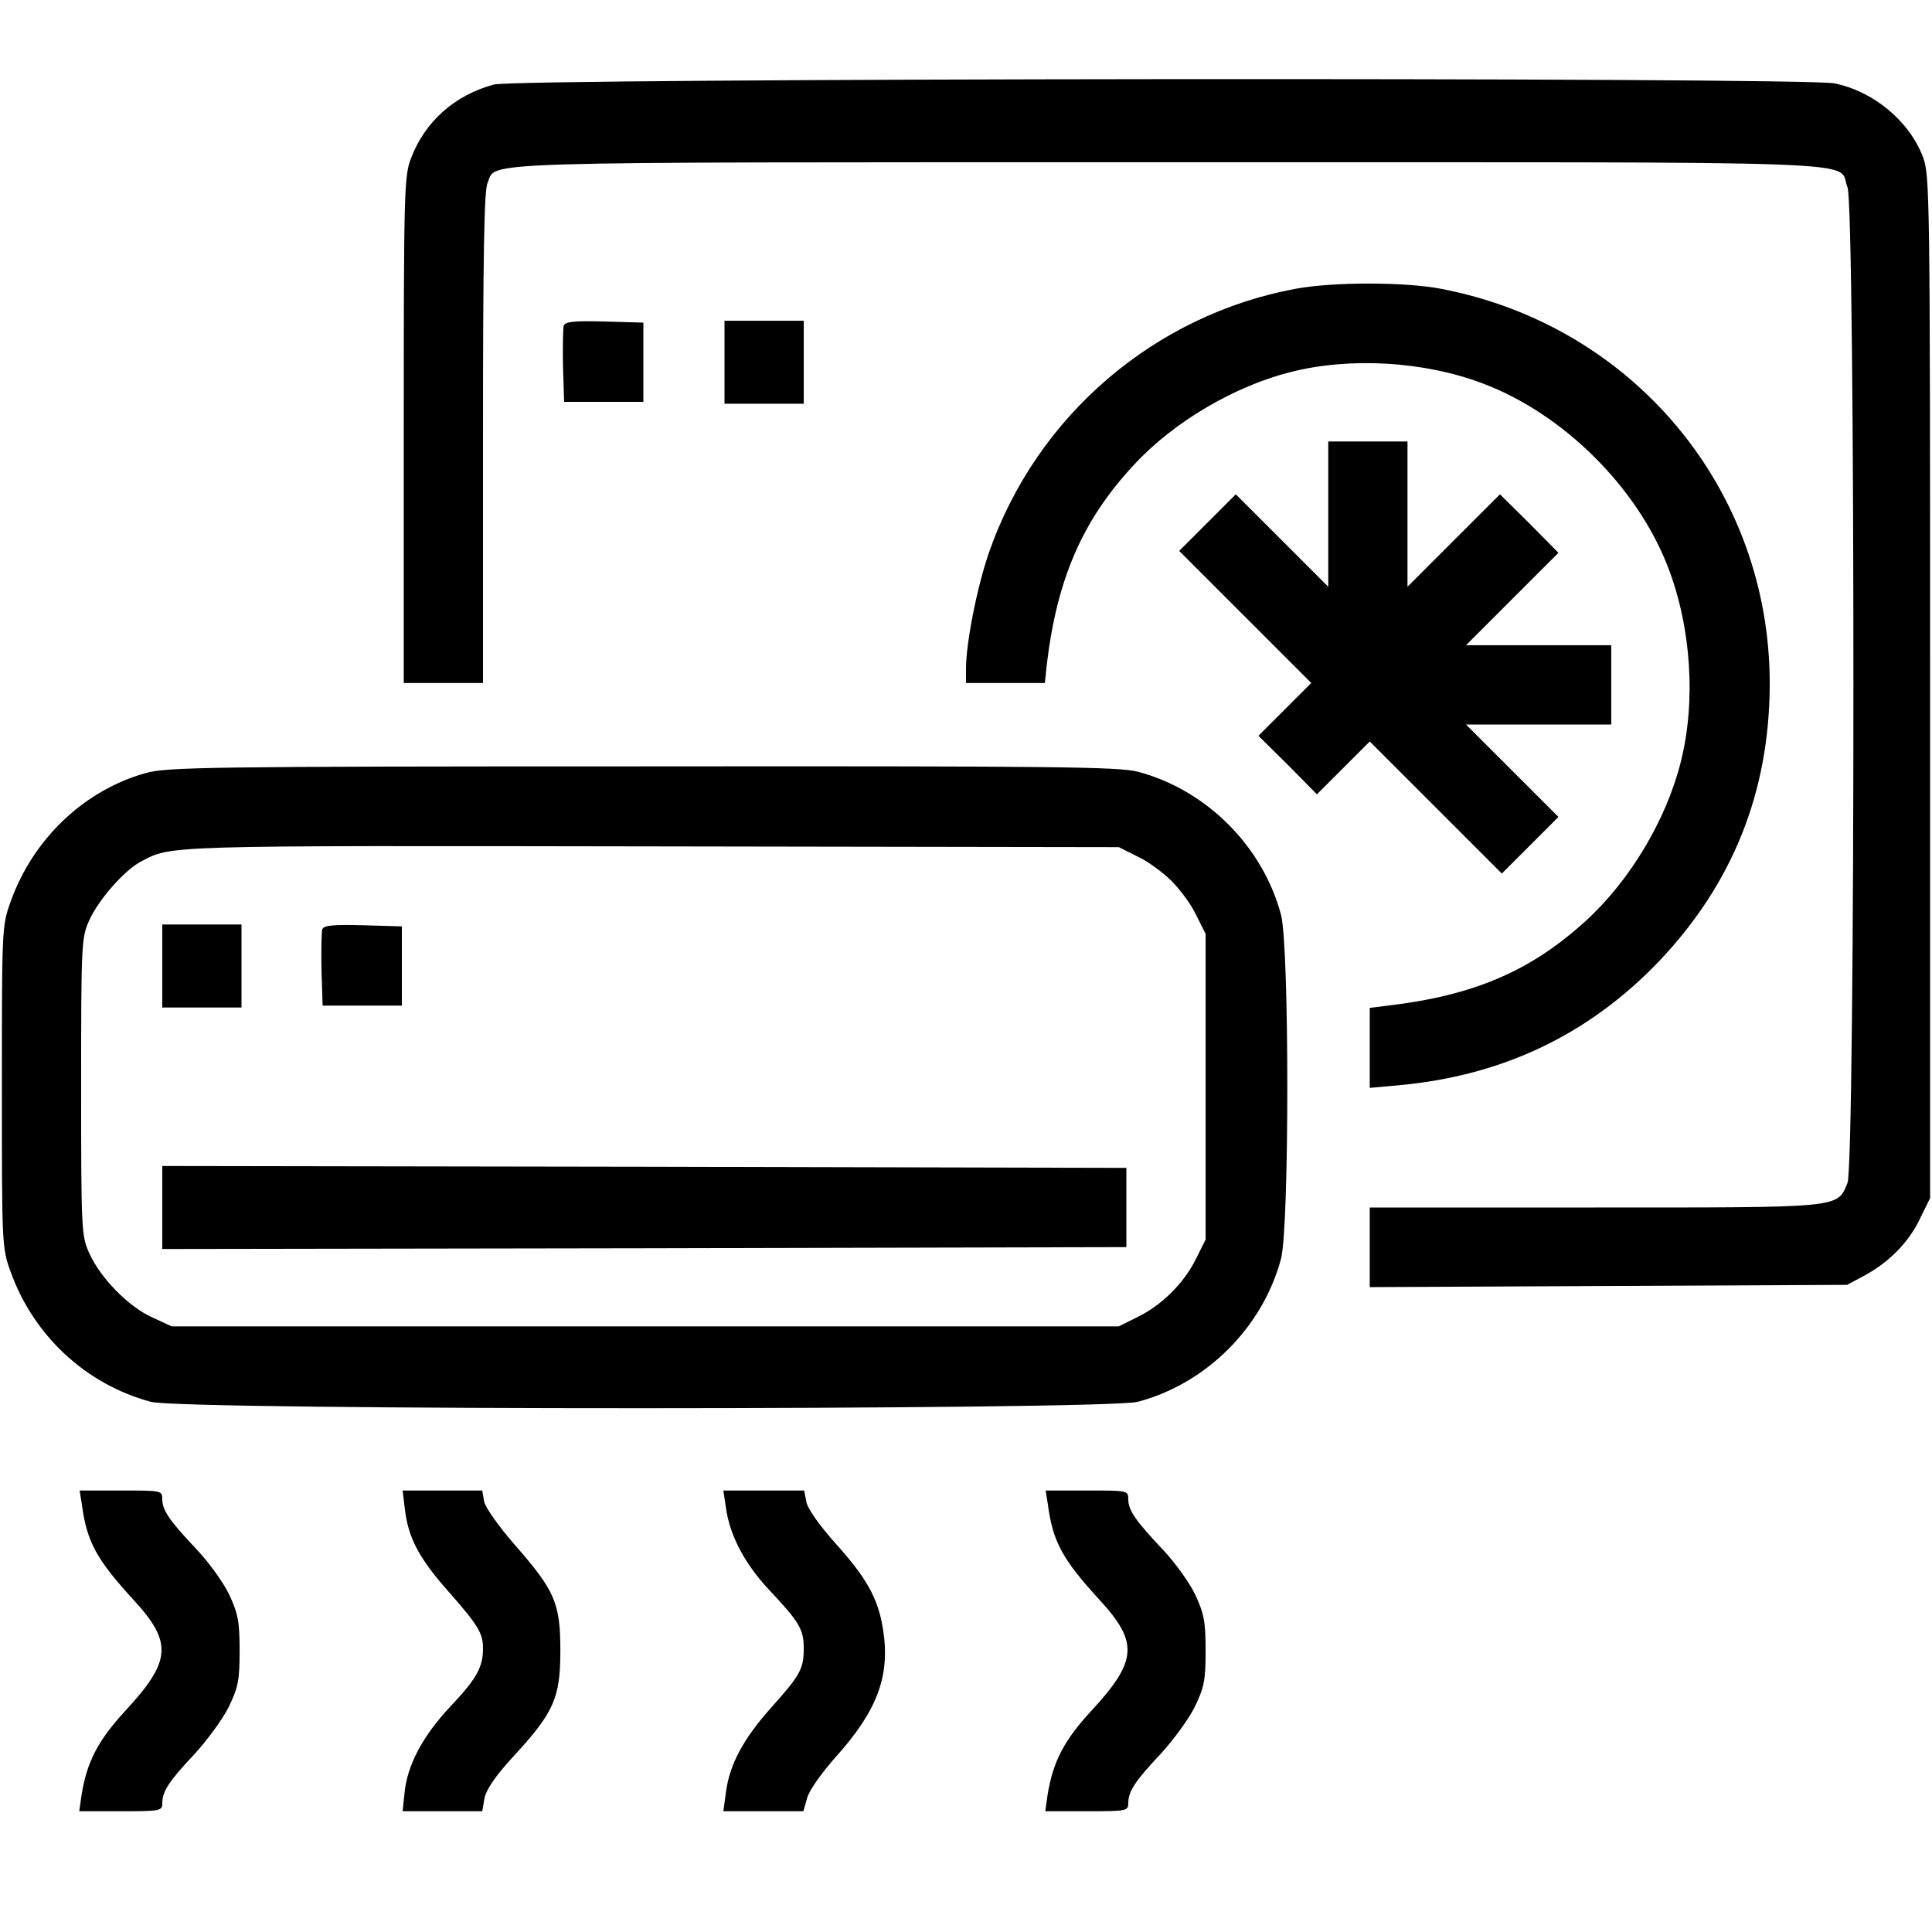
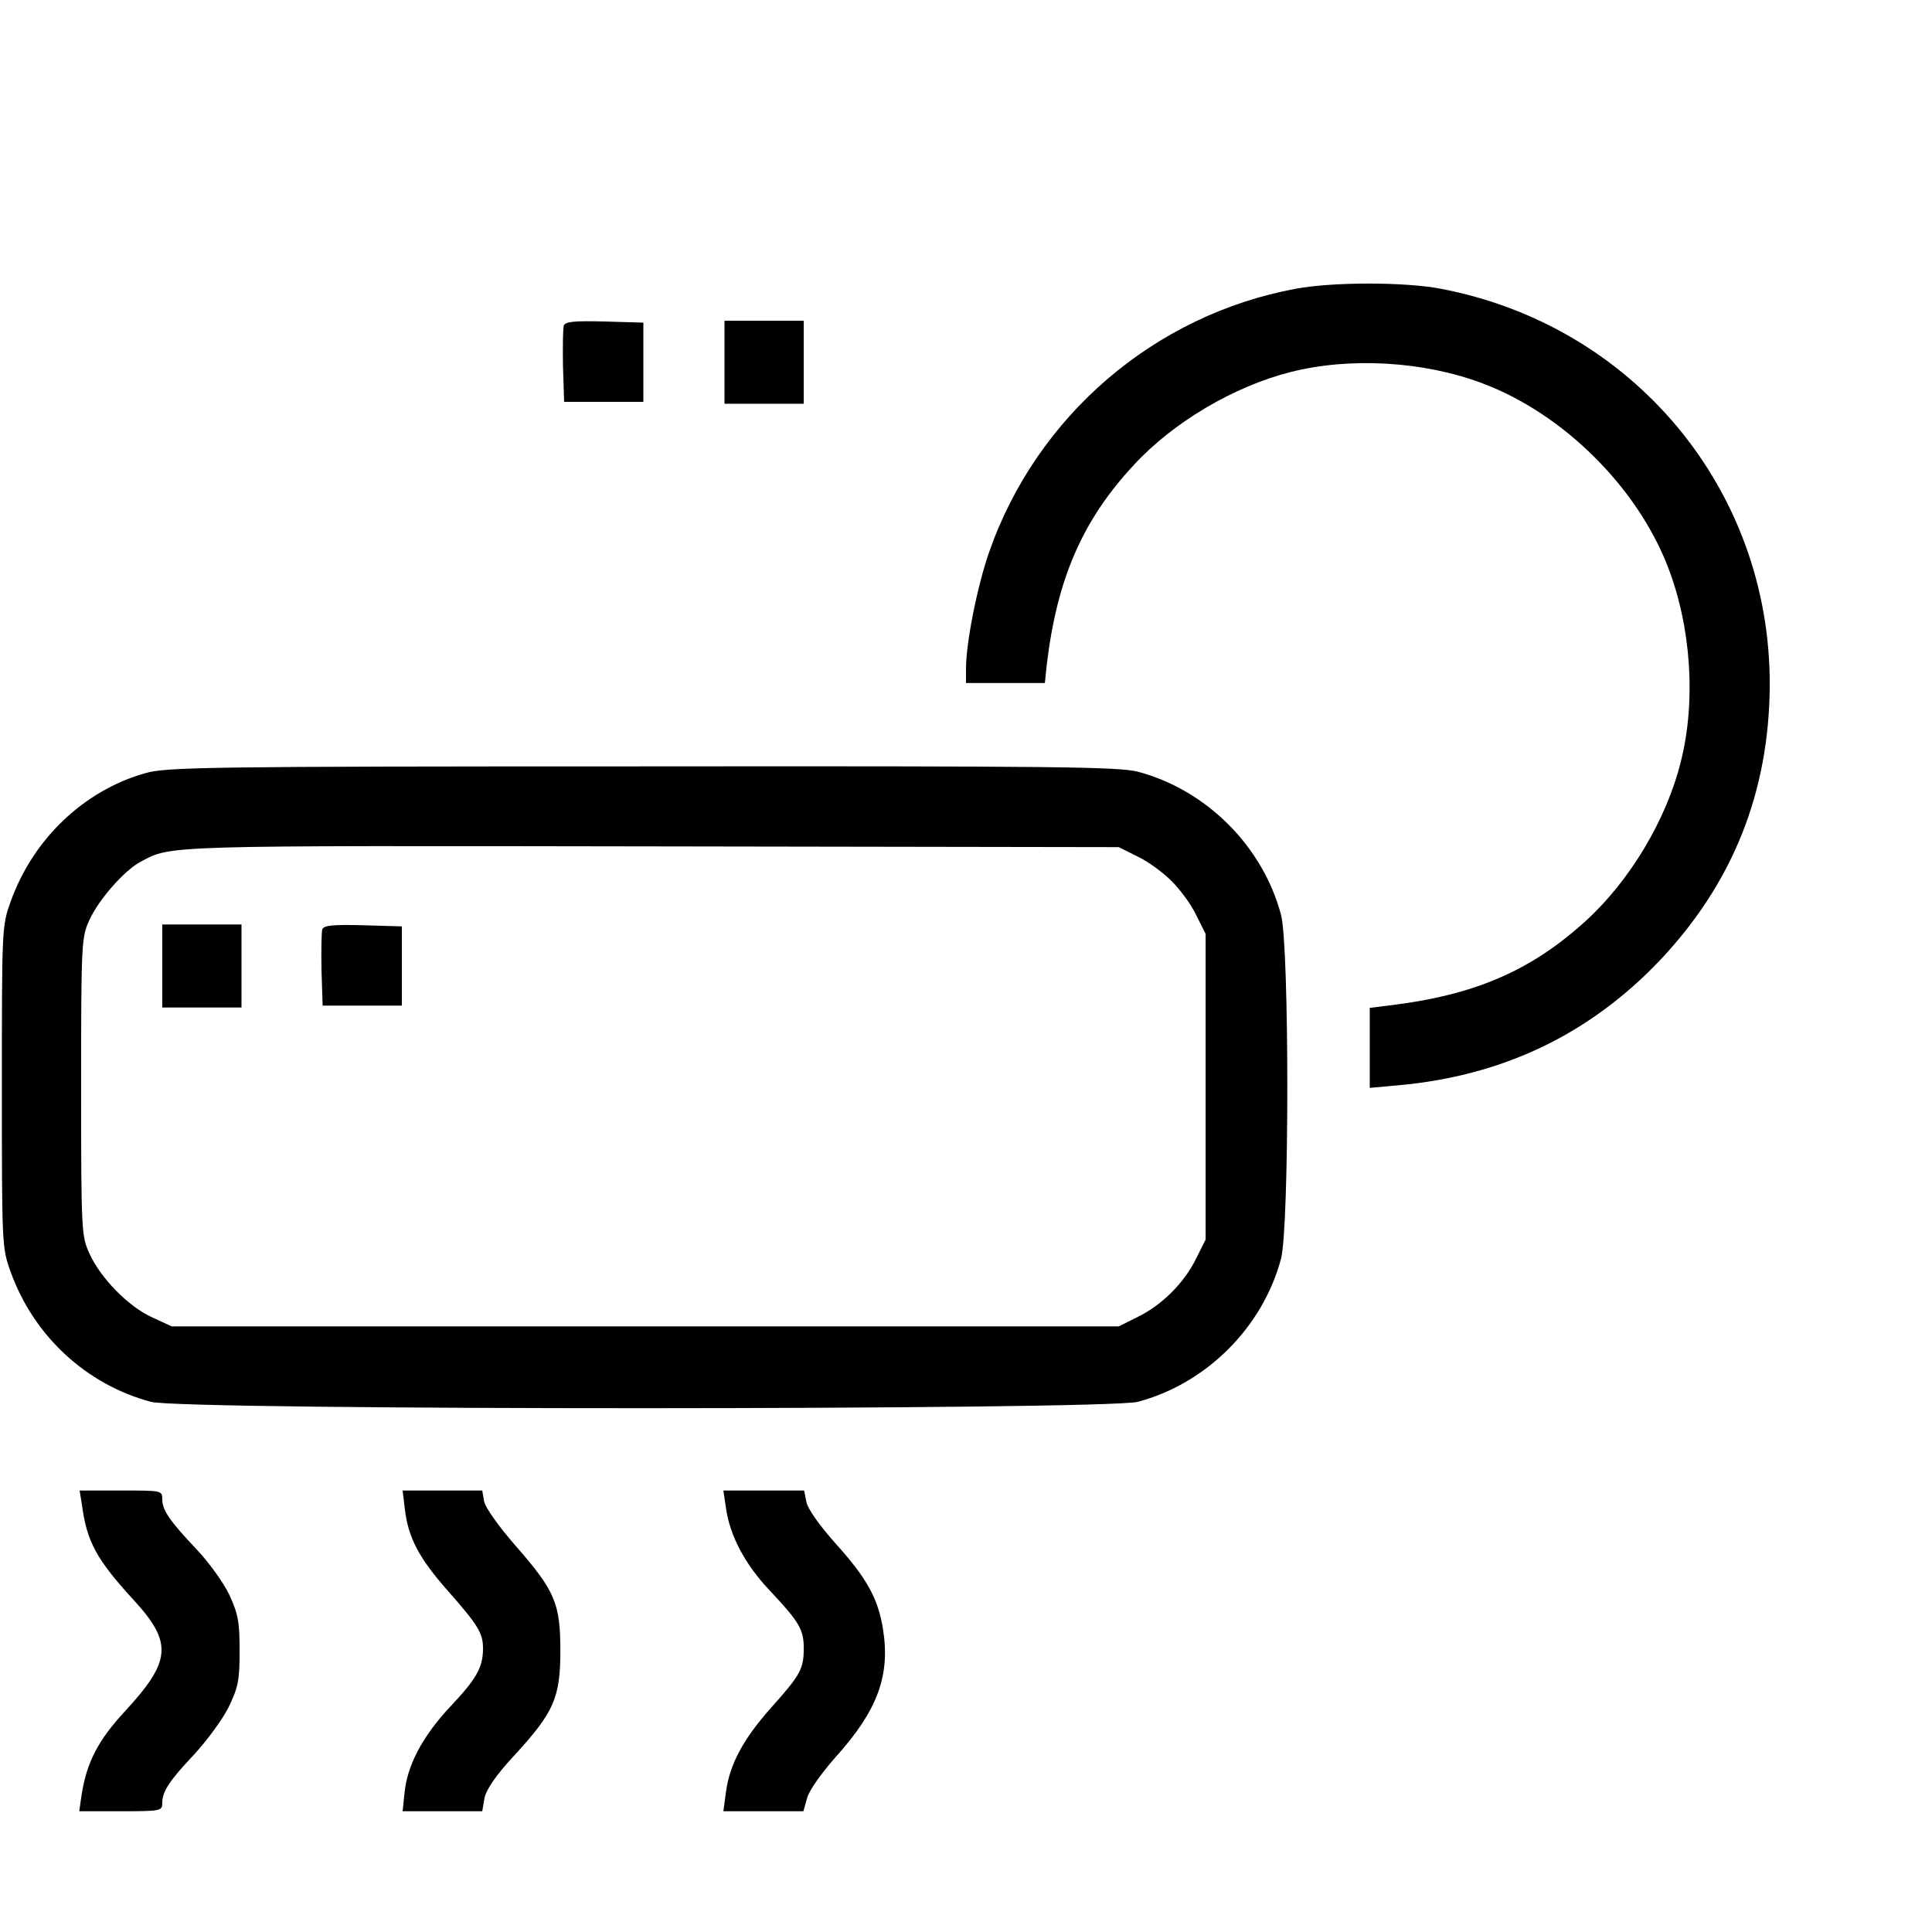
<svg xmlns="http://www.w3.org/2000/svg" version="1.0" width="512pt" height="512pt" viewBox="0 0 512 512" preserveAspectRatio="xMidYMid meet">
  <g transform="translate(0,512) scale(0.1,-0.1)" fill="#000000" stroke="none">
-     <path d="M1309 4896 c-104 -28 -183 -98 -220 -196 -18 -47 -19 -87 -19 -720 l0 -670 105 0 105 0 0 650 c0 482 3 656 12 675 26 58 -85 55 1805 55 1931 0 1769 6 1799 -66 21 -50 21 -2588 0 -2639 -28 -67 -10 -65 -671 -65 l-595 0 0 -105 0 -106 633 3 632 3 43 23 c66 35 119 88 149 150 l28 57 0 1355 c0 1309 -1 1357 -19 1404 -36 95 -131 174 -234 195 -80 17 -3490 14 -3553 -3z" />
    <path d="M3435 4355 c-375 -69 -688 -337 -814 -699 -31 -89 -61 -239 -61 -308 l0 -38 104 0 105 0 5 48 c27 227 94 383 231 530 104 113 265 208 415 246 157 40 353 29 509 -30 213 -80 409 -274 491 -486 62 -160 75 -357 34 -518 -38 -152 -134 -313 -251 -420 -146 -133 -296 -198 -525 -225 l-48 -6 0 -106 0 -106 77 7 c276 25 505 135 691 330 194 205 291 447 292 732 1 516 -361 952 -873 1049 -95 18 -284 18 -382 0z" />
    <path d="M1494 4257 c-2 -7 -3 -56 -2 -108 l3 -94 105 0 105 0 0 105 0 105 -103 3 c-79 2 -104 0 -108 -11z" />
    <path d="M1920 4160 l0 -110 105 0 105 0 0 110 0 110 -105 0 -105 0 0 -110z" />
-     <path d="M3520 3758 l0 -193 -123 123 -122 122 -75 -75 -75 -75 175 -175 175 -175 -70 -70 -70 -70 78 -77 77 -78 70 70 70 70 175 -175 175 -175 75 75 75 75 -122 122 -123 123 193 0 192 0 0 105 0 105 -192 0 -193 0 123 123 122 122 -77 78 -78 77 -122 -122 -123 -123 0 193 0 192 -105 0 -105 0 0 -192z" />
    <path d="M385 3071 c-163 -46 -298 -175 -357 -341 -23 -64 -23 -71 -23 -490 0 -419 0 -426 23 -490 61 -170 200 -299 372 -345 85 -23 2528 -22 2615 0 182 48 332 198 380 380 22 87 22 823 0 910 -48 182 -198 332 -380 380 -52 13 -218 15 -1315 14 -1157 0 -1260 -2 -1315 -18z m2630 -221 c28 -13 68 -43 90 -65 22 -22 52 -62 65 -90 l25 -50 0 -405 0 -405 -25 -50 c-31 -64 -91 -124 -155 -155 l-50 -25 -1255 0 -1255 0 -52 24 c-62 28 -136 103 -166 169 -21 46 -22 57 -22 442 0 384 1 396 22 442 25 55 94 133 137 155 81 43 56 42 1351 40 l1240 -2 50 -25z" />
    <path d="M430 2560 l0 -110 105 0 105 0 0 110 0 110 -105 0 -105 0 0 -110z" />
    <path d="M854 2657 c-2 -7 -3 -56 -2 -108 l3 -94 105 0 105 0 0 105 0 105 -103 3 c-79 2 -104 0 -108 -11z" />
-     <path d="M430 1920 l0 -110 1278 2 1277 3 0 105 0 105 -1277 3 -1278 2 0 -110z" />
    <path d="M217 1133 c13 -99 39 -146 137 -253 104 -113 100 -162 -22 -294 -72 -78 -102 -135 -116 -224 l-6 -42 110 0 c105 0 110 1 110 21 0 31 17 58 85 130 34 37 75 93 91 125 25 52 29 70 29 149 0 77 -4 98 -27 148 -15 32 -54 86 -86 120 -73 77 -92 105 -92 134 0 23 -2 23 -109 23 l-110 0 6 -37z" />
    <path d="M1073 1120 c9 -75 37 -129 114 -216 81 -92 93 -112 93 -153 0 -50 -18 -81 -87 -154 -73 -78 -114 -155 -121 -229 l-5 -48 106 0 105 0 6 35 c5 23 29 59 79 113 105 114 122 153 122 277 0 126 -14 159 -119 279 -43 49 -80 101 -83 117 l-5 29 -106 0 -105 0 6 -50z" />
    <path d="M1924 1123 c10 -72 50 -148 114 -216 80 -85 92 -105 92 -155 0 -55 -9 -71 -86 -157 -74 -83 -110 -150 -120 -223 l-7 -52 106 0 106 0 10 35 c5 20 38 66 75 108 111 123 146 216 126 340 -13 81 -43 135 -126 227 -42 47 -74 92 -77 110 l-6 30 -107 0 -107 0 7 -47z" />
-     <path d="M2777 1133 c13 -99 39 -146 137 -253 104 -113 100 -162 -22 -294 -72 -78 -102 -135 -116 -224 l-6 -42 110 0 c105 0 110 1 110 21 0 31 17 58 85 130 34 37 75 93 91 125 25 52 29 70 29 149 0 77 -4 98 -27 148 -15 32 -54 86 -86 120 -73 77 -92 105 -92 134 0 23 -2 23 -109 23 l-110 0 6 -37z" />
  </g>
</svg>